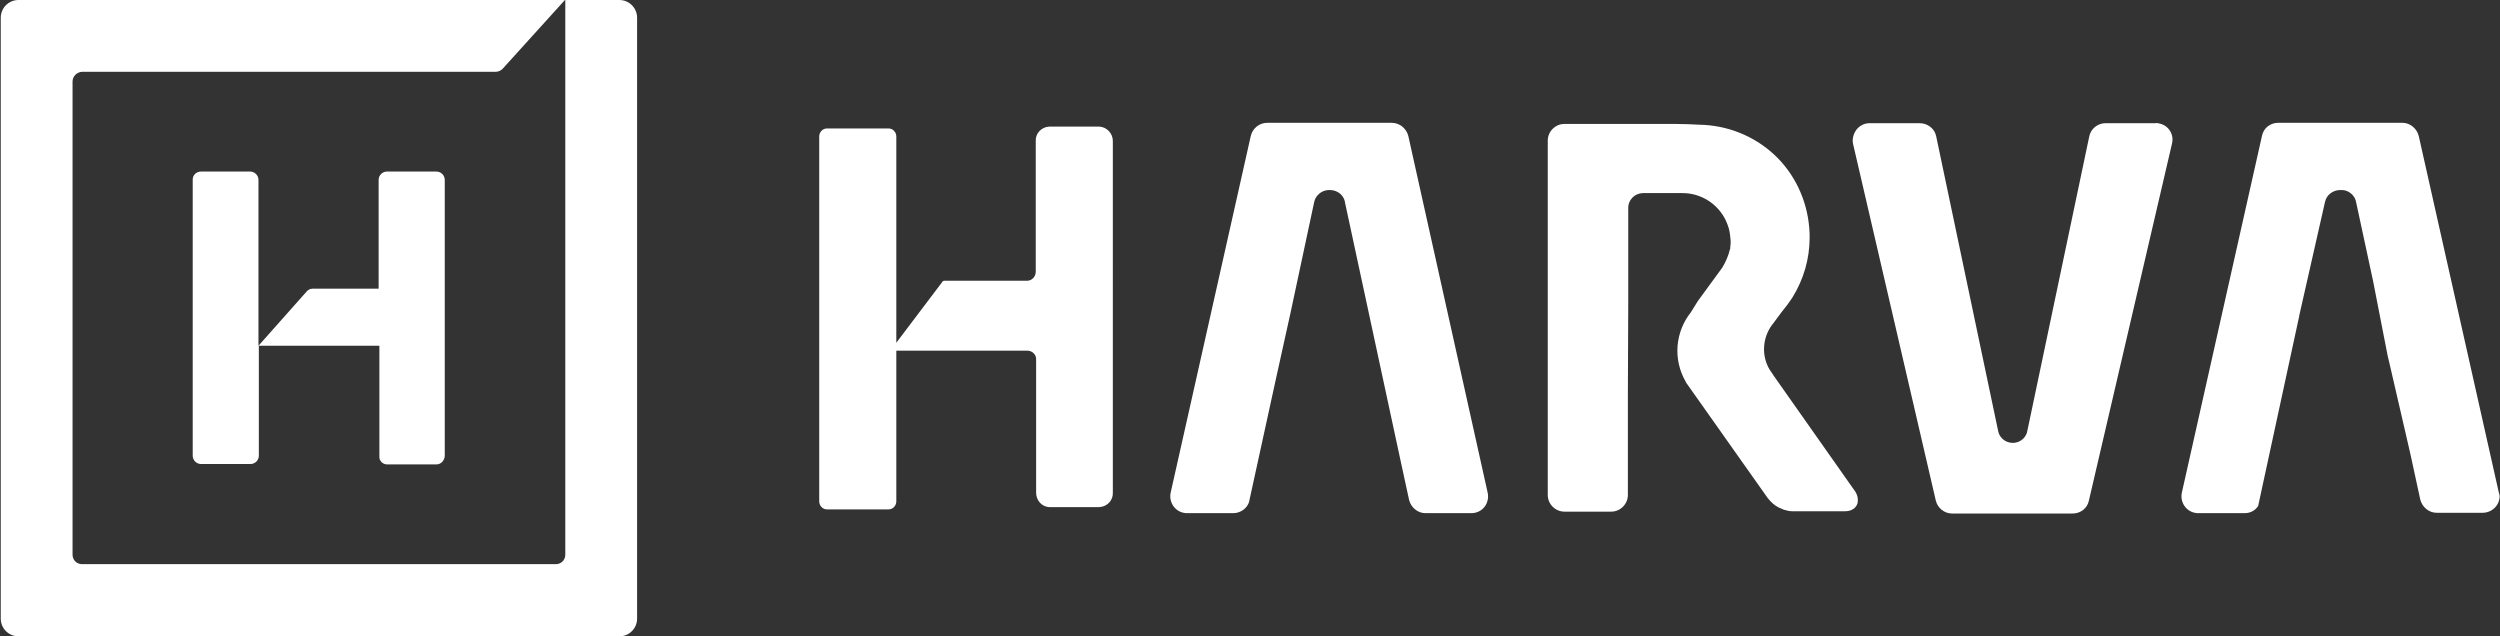
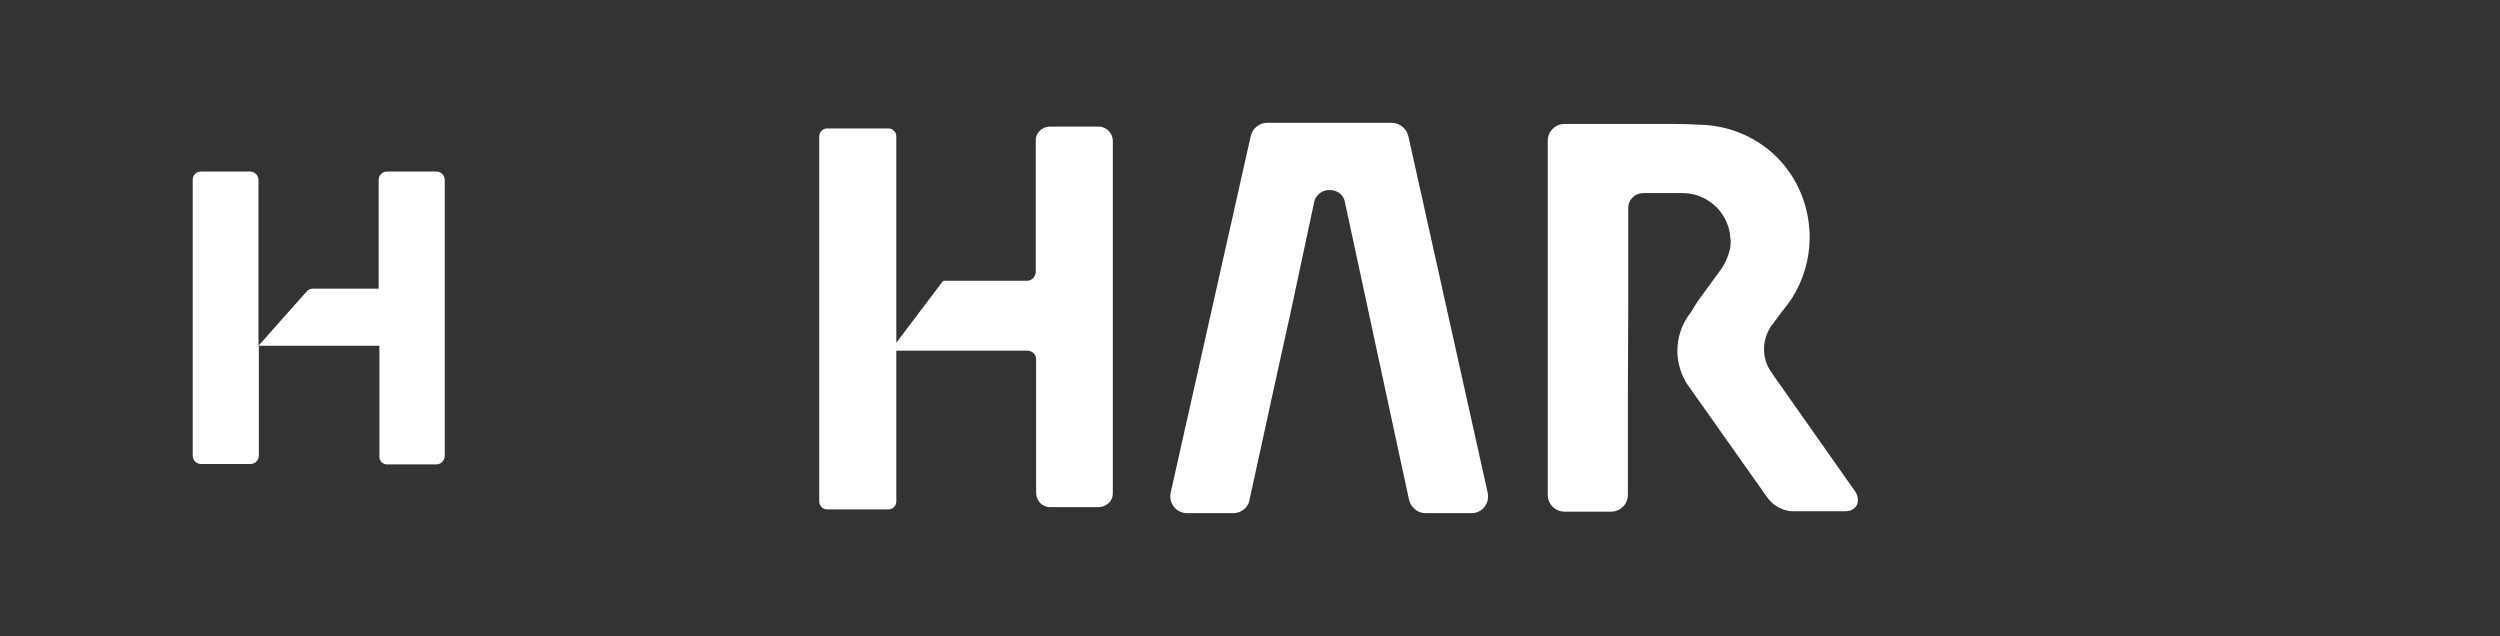
<svg xmlns="http://www.w3.org/2000/svg" version="1.1" id="Layer_1" x="0px" y="0px" viewBox="0 0 661.6 168.4" style="enable-background:new 0 0 661.6 168.4;" xml:space="preserve">
  <rect x="0" y="0" width="661.6" height="168.4" fill="#333333" stroke="none" />
  <style type="text/css">
	.st0{fill:#FFFFFF;}
</style>
  <path class="st0" d="M102.4,122.9h13.1c1.2,0,2.1-1,2.2-2.2V47.6c0-1.2-1-2.2-2.2-2.2h-13.1c-1.2,0-2.2,1-2.2,2.2v28.8H82.7  c-0.6,0-1.2,0.3-1.6,0.8L68.4,91.5V47.6c0-1.2-1-2.2-2.2-2.2l0,0H53.2c-1.2,0-2.2,0.9-2.2,2.1c0,0,0,0,0,0v73.1c0,1.2,1,2.2,2.2,2.2  h13.1c1.2,0,2.2-1,2.2-2.2V91.5h31.9v29.3C100.3,121.9,101.3,122.9,102.4,122.9z" />
-   <path class="st0" d="M163.9,0h-14.3v146.8c0,1.4-1.1,2.5-2.5,2.5H21.7c-1.4,0-2.5-1.1-2.5-2.5V21.6c0-1.4,1.1-2.5,2.5-2.6  c0,0,0,0,0,0h109.5c0.8,0,1.5-0.4,2-1l16.3-18H4.9C2.3,0,0.2,2.1,0.2,4.7v159c0,2.6,2.1,4.7,4.7,4.7h159c2.6,0,4.7-2.1,4.7-4.7V4.7  C168.6,2.1,166.5,0,163.9,0z" />
  <path class="st0" d="M372.7,36c-0.5-2-2.3-3.5-4.4-3.5h-32.9c-2.1,0-3.9,1.4-4.4,3.5l-21.2,94.4c-0.5,2.4,1,4.8,3.4,5.3  c0.3,0.1,0.7,0.1,1,0.1h12.2c1.9,0,3.7-1.3,4.2-3.1v-0.1l6.9-31.6l4-18.1l6.3-29.5c0.4-1.7,1.9-3,3.7-3.1h0.7c1.8,0.1,3.3,1.3,3.7,3  v0.1l4.5,20.9l9.9,46l2.6,12c0.5,2,2.3,3.5,4.3,3.5h12.2c2.5,0,4.4-2,4.4-4.4c0-0.3,0-0.7-0.1-1L372.7,36z" />
-   <path class="st0" d="M237.1,91.3L237.1,91.3C237.1,91.4,237.1,91.4,237.1,91.3z" />
  <path class="st0" d="M290.9,33.5h-13.2c-2.1,0.1-3.7,1.8-3.6,3.8v34.6c0,1.3-1,2.4-2.3,2.4H250c-0.3,0-0.6,0.1-0.7,0.4l-12.1,16  V36.1c0-1.1-0.9-2.1-2-2.1h-16.4c-1.1,0-2,1-2,2.1v96.6c0,1.1,0.9,2.1,2,2.1h16.4c1.1,0,2-1,2-2.1V92.8h34.7c1.3,0,2.4,1.1,2.3,2.4  v35.2c0,2.1,1.6,3.8,3.6,3.8h13.1c2.1-0.1,3.7-1.8,3.6-3.8V37.3C294.5,35.3,292.9,33.6,290.9,33.5z M237.1,91.5L237.1,91.5  C237.1,91.4,237.1,91.4,237.1,91.5L237.1,91.5z" />
  <path class="st0" d="M469.3,99.3l-0.1-0.2l-0.7-1l-0.2-0.3c-2.2-3.7-1.9-8.4,0.7-11.9l0.1-0.1l2.6-3.5l0.1-0.1  c0.9-1.1,1.7-2.2,2.5-3.4l0,0c3-4.8,4.6-10.3,4.6-15.9c0-0.8,0-1.6-0.1-2.6c-0.6-7.4-3.9-14.4-9.3-19.4c-5.4-5-12.5-7.8-19.9-7.9  l0,0c-1.9-0.1-3.9-0.2-6.1-0.2H414c-2.4,0-4.4,2-4.4,4.4v93.8c0,2.4,2,4.4,4.4,4.4h12.4c2.4,0,4.4-2,4.4-4.4v-25.9  c0-0.2,0-0.3,0-0.4s0-0.3,0-0.5l0.1-24v-0.3c0-0.2,0-0.3,0-0.5V55.2c-0.1-2.2,1.6-4,3.8-4.1h8.5c0.3,0,0.5,0,0.8,0h1.3  c4.8,0,9.3,2.8,11.4,7.2c0.3,0.7,0.6,1.4,0.8,2.1c0.3,1.1,0.4,2.2,0.5,3.3c0,0.5,0,1.1-0.1,1.6v0.2c0,0.2,0,0.4-0.1,0.5l0,0  c-0.4,1.7-1.1,3.3-2,4.8l-6.5,8.9l-1.8,2.9c-4.2,5.3-4.8,12.5-1.4,18.4l0,0.1l21.7,30.7c0.8,1,1.7,1.9,2.9,2.5  c0.4,0.2,0.9,0.4,1.4,0.6c0.7,0.2,1.4,0.4,2.2,0.4h13.9c0.7,0,1.3-0.1,1.9-0.4c0.7-0.3,1.3-1,1.5-1.8c0.2-1.2-0.1-2.4-0.9-3.4  L469.3,99.3z" />
-   <path class="st0" d="M570.4,32.6h-13.2c-2.1,0-3.9,1.5-4.3,3.5l-16.4,78c-0.4,2.1-2.5,3.5-4.7,3c-1.5-0.3-2.7-1.5-3-3l-16.4-78  c-0.4-2.1-2.3-3.5-4.4-3.5h-13.2c-1.4,0-2.6,0.6-3.5,1.7c-0.8,1.1-1.2,2.5-0.9,3.8l21.9,94.4l0,0c0.5,2,2.3,3.4,4.3,3.4h31.9  c2.1,0,3.9-1.4,4.3-3.4L574.8,38c0.6-2.4-0.9-4.8-3.3-5.3C571.1,32.6,570.8,32.5,570.4,32.6L570.4,32.6z" />
-   <path class="st0" d="M661.3,130.4L640.1,36c-0.5-2-2.3-3.5-4.3-3.5h-32.9c-2.1,0-3.9,1.4-4.3,3.5l-21.2,94.4c-0.5,2.4,1,4.8,3.4,5.3  c0.3,0.1,0.7,0.1,1,0.1h12.2c1.3,0,2.5-0.5,3.3-1.5l0.3-0.4l10.9-50.4v-0.1l6.8-30c0.4-1.8,2-3,3.8-3.1h0.7c1.2,0,2.4,0.7,3.1,1.7  c0.3,0.4,0.5,0.9,0.6,1.4l4.5,20.9l3.9,20l0.3,1.2l5.7,24.7l2.6,12c0.5,2,2.3,3.5,4.3,3.5H657c2.5,0,4.5-2,4.5-4.4  C661.5,131,661.4,130.7,661.3,130.4L661.3,130.4z" />
</svg>